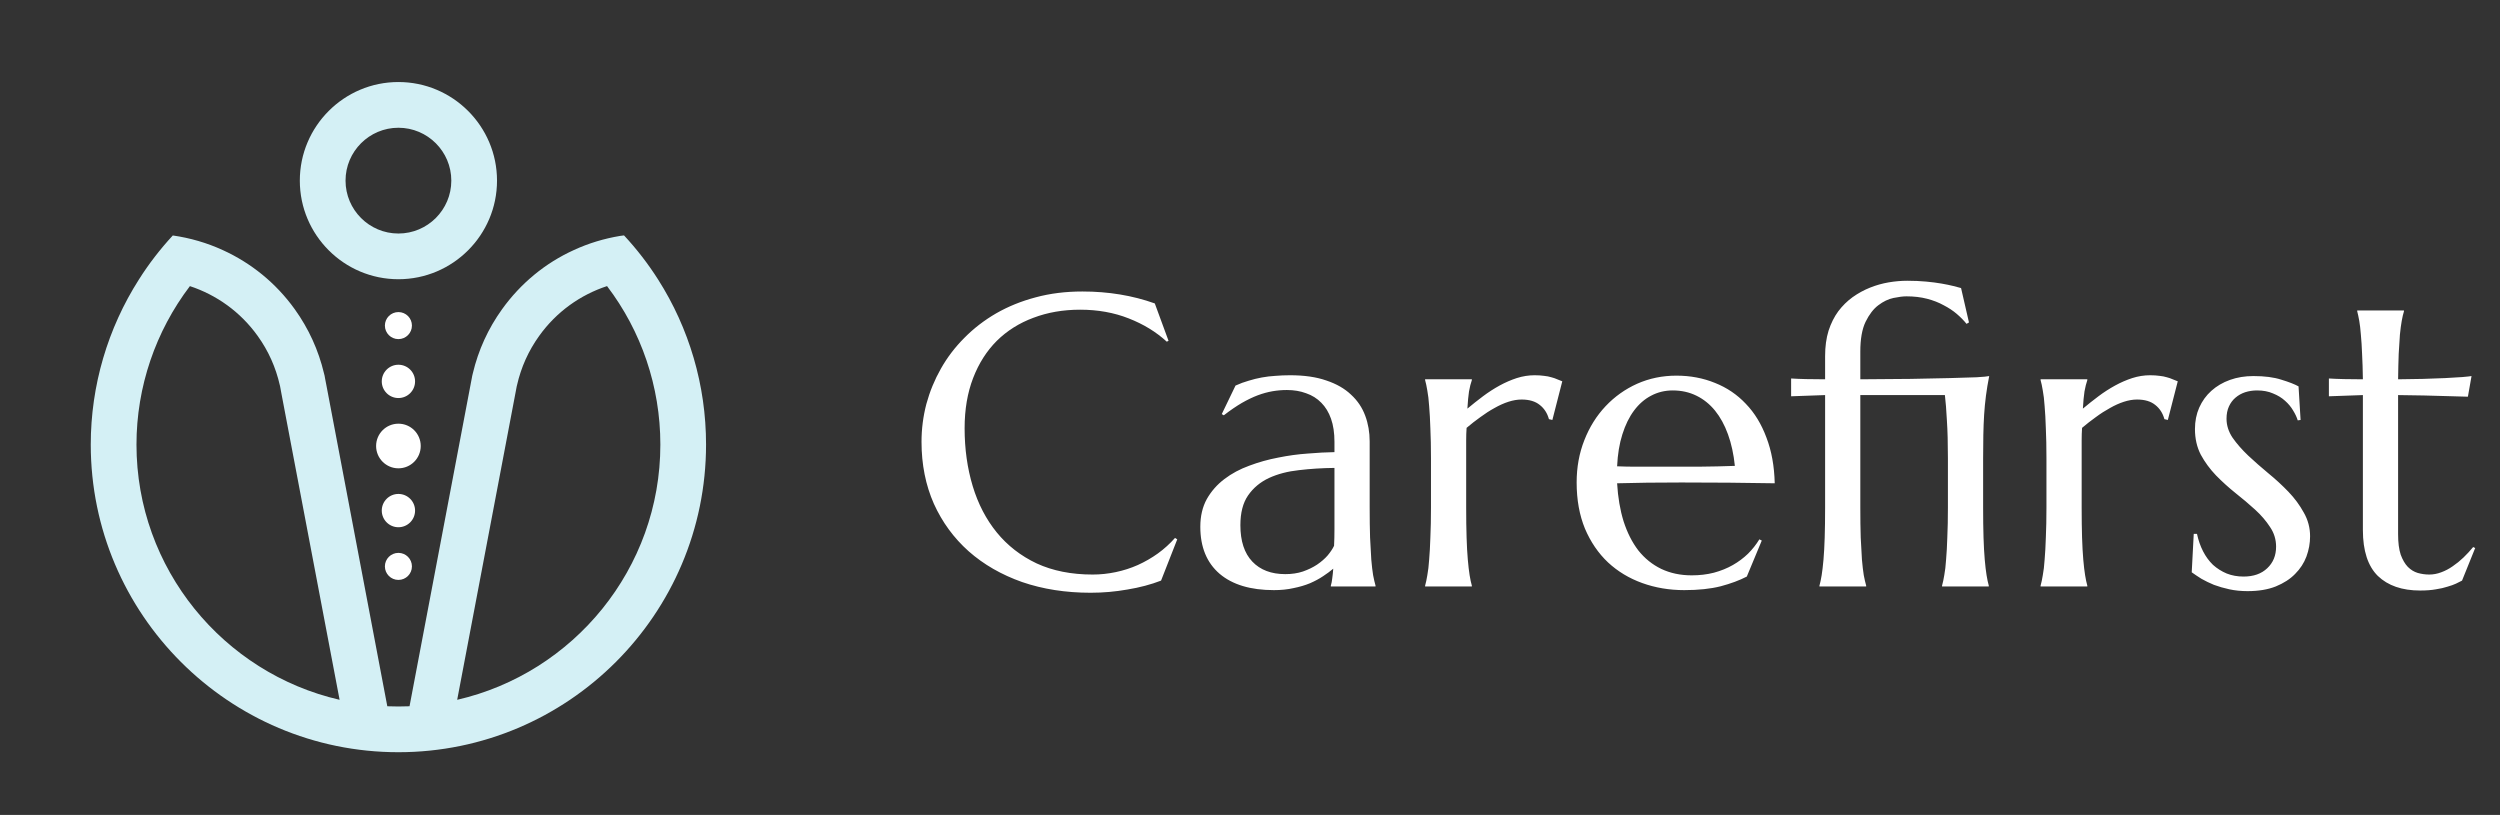
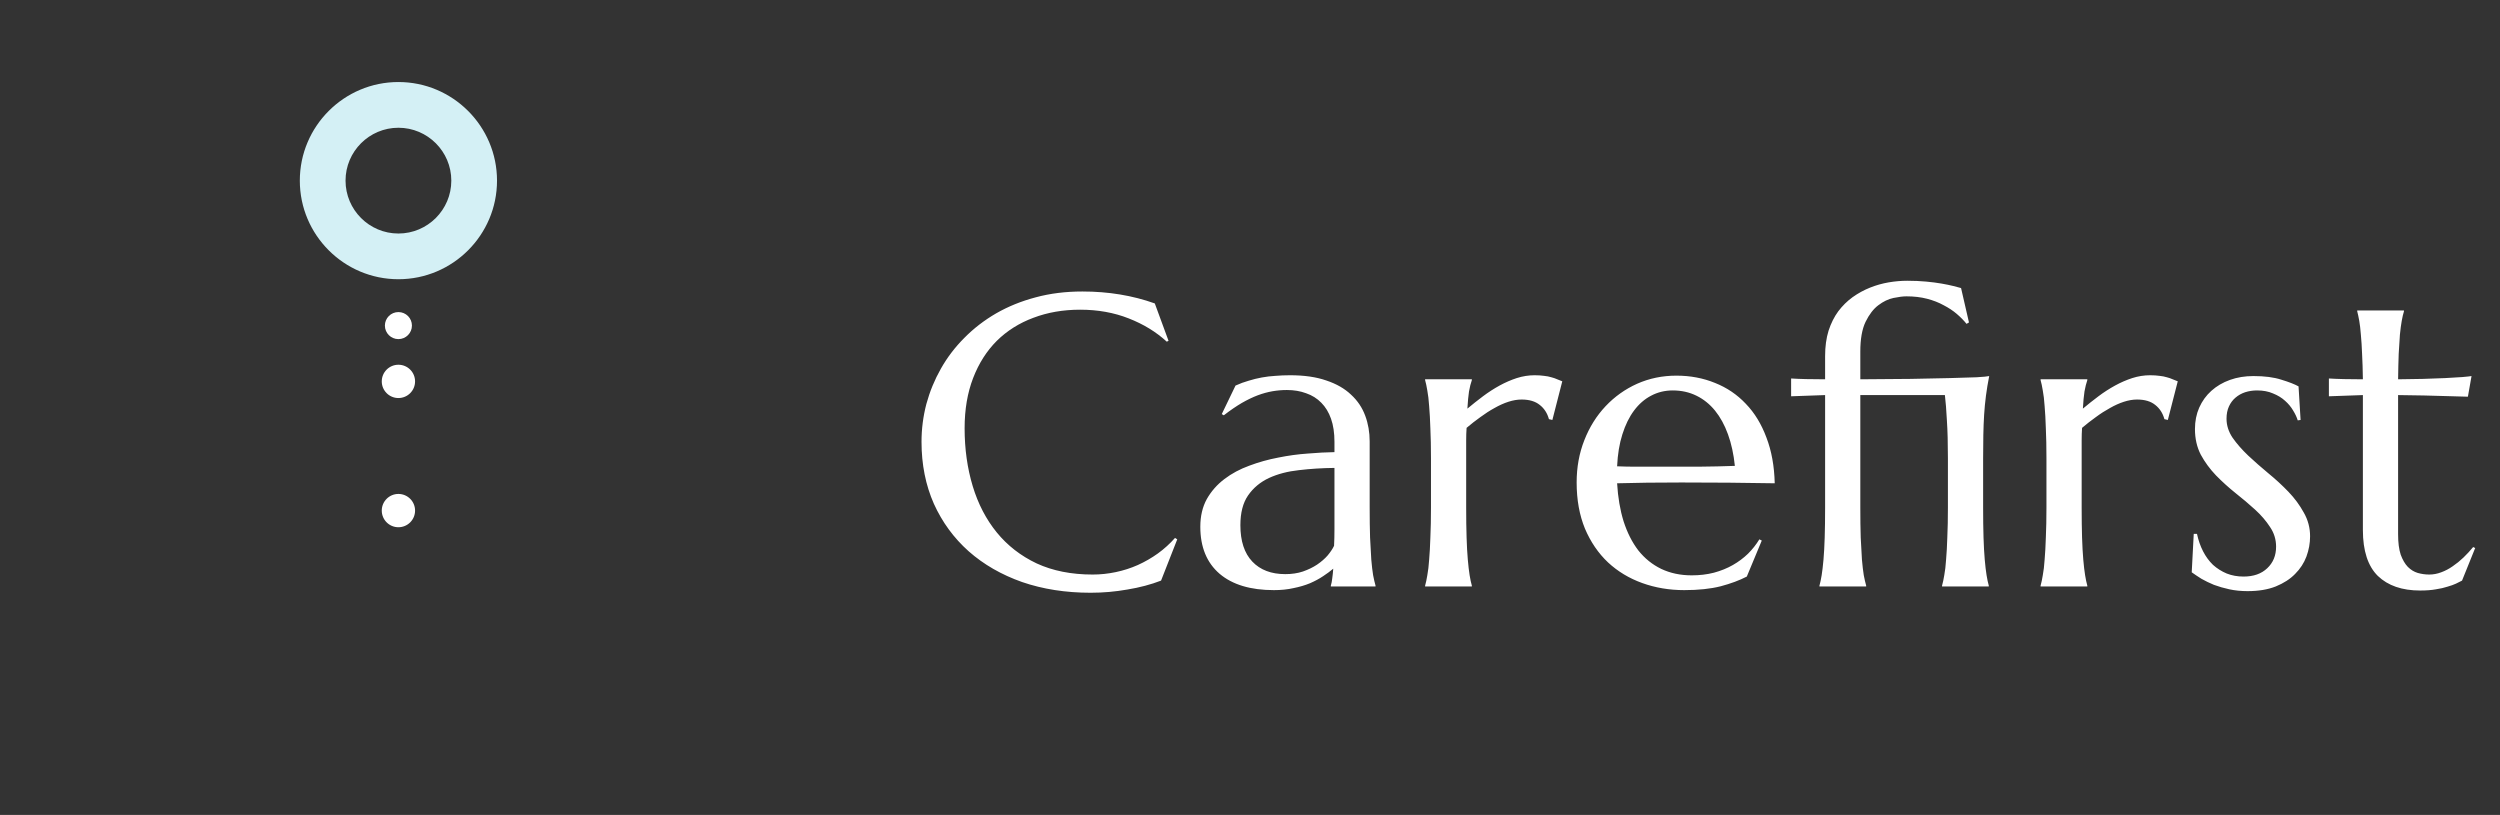
<svg xmlns="http://www.w3.org/2000/svg" width="181" height="59" viewBox="0 0 181 59" fill="none">
  <rect x="0" y="0" width="181" height="59" fill="#333333" stroke="none" />
  <path d="M84.603 24.678L84.472 24.736C83.71 24.033 82.792 23.472 81.718 23.052C80.653 22.632 79.481 22.422 78.202 22.422C76.972 22.422 75.844 22.617 74.818 23.008C73.793 23.389 72.909 23.945 72.167 24.678C71.435 25.41 70.863 26.309 70.453 27.373C70.043 28.438 69.838 29.648 69.838 31.006C69.838 32.5 70.033 33.897 70.424 35.195C70.814 36.484 71.395 37.602 72.167 38.55C72.939 39.497 73.9 40.244 75.053 40.791C76.215 41.328 77.567 41.597 79.11 41.597C79.667 41.597 80.224 41.538 80.78 41.421C81.337 41.304 81.869 41.133 82.377 40.908C82.894 40.674 83.378 40.395 83.827 40.073C84.286 39.741 84.701 39.365 85.072 38.945L85.233 39.048L84.061 42.036C83.329 42.319 82.519 42.534 81.63 42.681C80.751 42.837 79.862 42.915 78.964 42.915C77.157 42.915 75.502 42.656 73.998 42.139C72.504 41.611 71.215 40.869 70.131 39.912C69.057 38.955 68.217 37.808 67.611 36.47C67.016 35.122 66.718 33.628 66.718 31.987C66.718 31.06 66.835 30.146 67.069 29.248C67.314 28.35 67.665 27.495 68.124 26.685C68.583 25.874 69.149 25.132 69.823 24.458C70.497 23.774 71.264 23.184 72.123 22.686C72.992 22.188 73.944 21.802 74.98 21.528C76.024 21.245 77.152 21.104 78.363 21.104C80.248 21.104 81.996 21.392 83.607 21.968L84.603 24.678ZM86.903 38.14C86.903 37.368 87.06 36.699 87.372 36.133C87.694 35.566 88.119 35.083 88.647 34.683C89.174 34.282 89.774 33.96 90.448 33.716C91.122 33.462 91.82 33.267 92.543 33.13C93.266 32.983 93.978 32.886 94.682 32.837C95.385 32.778 96.029 32.744 96.615 32.734V31.987C96.615 31.343 96.532 30.786 96.366 30.317C96.2 29.849 95.966 29.463 95.663 29.16C95.36 28.848 94.994 28.618 94.564 28.472C94.144 28.315 93.681 28.237 93.173 28.237C92.821 28.237 92.475 28.267 92.133 28.325C91.791 28.384 91.435 28.481 91.064 28.618C90.702 28.755 90.316 28.94 89.906 29.175C89.506 29.409 89.071 29.707 88.603 30.068L88.456 29.98L89.452 27.915C89.774 27.769 90.092 27.651 90.404 27.564C90.717 27.466 91.034 27.388 91.356 27.329C91.679 27.27 92.006 27.231 92.338 27.212C92.68 27.183 93.036 27.168 93.407 27.168C94.433 27.168 95.307 27.295 96.029 27.549C96.762 27.793 97.357 28.135 97.816 28.574C98.285 29.004 98.627 29.512 98.842 30.098C99.057 30.674 99.164 31.294 99.164 31.958V36.733C99.164 37.563 99.174 38.291 99.193 38.916C99.223 39.531 99.252 40.063 99.281 40.513C99.32 40.962 99.364 41.338 99.413 41.641C99.472 41.943 99.53 42.197 99.589 42.402V42.461H96.352V42.402C96.4 42.246 96.435 42.07 96.454 41.875C96.483 41.68 96.508 41.445 96.527 41.172C96.322 41.348 96.078 41.528 95.795 41.714C95.522 41.899 95.204 42.07 94.843 42.227C94.491 42.373 94.096 42.49 93.656 42.578C93.227 42.676 92.753 42.725 92.235 42.725C90.536 42.725 89.223 42.329 88.295 41.538C87.367 40.737 86.903 39.605 86.903 38.14ZM96.615 33.877C95.727 33.887 94.872 33.94 94.052 34.038C93.231 34.126 92.504 34.316 91.869 34.609C91.244 34.902 90.741 35.322 90.36 35.869C89.989 36.406 89.804 37.124 89.804 38.023C89.804 39.175 90.092 40.054 90.668 40.659C91.244 41.265 92.04 41.567 93.056 41.567C93.524 41.567 93.949 41.504 94.33 41.377C94.721 41.24 95.062 41.074 95.356 40.879C95.658 40.674 95.912 40.454 96.117 40.22C96.322 39.976 96.478 39.741 96.586 39.517C96.606 39.145 96.615 38.735 96.615 38.286C96.615 37.827 96.615 37.31 96.615 36.733V33.877ZM103.603 33.188C103.603 32.358 103.588 31.636 103.559 31.02C103.539 30.395 103.51 29.858 103.471 29.409C103.441 28.96 103.397 28.584 103.339 28.281C103.29 27.979 103.236 27.725 103.178 27.52V27.461H106.562V27.52C106.483 27.744 106.415 28.018 106.356 28.34C106.308 28.662 106.269 29.077 106.239 29.585C106.601 29.282 106.977 28.984 107.367 28.691C107.758 28.398 108.158 28.14 108.568 27.915C108.979 27.69 109.394 27.51 109.813 27.373C110.243 27.236 110.673 27.168 111.103 27.168C111.366 27.168 111.596 27.183 111.791 27.212C111.986 27.231 112.162 27.266 112.318 27.314C112.475 27.354 112.616 27.402 112.743 27.461C112.87 27.51 112.992 27.559 113.109 27.607L112.392 30.405L112.143 30.347C112.025 29.917 111.806 29.575 111.483 29.321C111.161 29.058 110.722 28.926 110.165 28.926C109.862 28.926 109.545 28.98 109.213 29.087C108.881 29.194 108.544 29.346 108.202 29.541C107.86 29.727 107.519 29.946 107.177 30.2C106.835 30.444 106.503 30.703 106.181 30.977C106.161 31.26 106.151 31.567 106.151 31.899C106.151 32.231 106.151 32.583 106.151 32.954V36.733C106.151 37.563 106.161 38.291 106.181 38.916C106.2 39.531 106.229 40.063 106.269 40.513C106.308 40.962 106.352 41.338 106.4 41.641C106.449 41.943 106.503 42.197 106.562 42.402V42.461H103.178V42.402C103.236 42.197 103.29 41.943 103.339 41.641C103.397 41.338 103.441 40.962 103.471 40.513C103.51 40.063 103.539 39.531 103.559 38.916C103.588 38.291 103.603 37.563 103.603 36.733V33.188ZM121.942 42.725C120.858 42.725 119.843 42.554 118.896 42.212C117.948 41.87 117.123 41.372 116.42 40.718C115.717 40.054 115.16 39.238 114.75 38.272C114.35 37.295 114.149 36.182 114.149 34.932C114.149 33.828 114.335 32.808 114.706 31.87C115.077 30.923 115.59 30.102 116.244 29.409C116.898 28.716 117.66 28.174 118.529 27.783C119.408 27.393 120.355 27.197 121.371 27.197C122.377 27.197 123.31 27.373 124.169 27.725C125.028 28.066 125.771 28.569 126.396 29.233C127.03 29.888 127.528 30.703 127.89 31.68C128.261 32.647 128.461 33.75 128.49 34.99C127.387 34.971 126.283 34.956 125.18 34.946C124.076 34.937 122.929 34.932 121.737 34.932C120.888 34.932 120.058 34.937 119.247 34.946C118.446 34.956 117.724 34.971 117.079 34.99C117.138 36.006 117.294 36.924 117.548 37.744C117.812 38.565 118.168 39.268 118.617 39.853C119.076 40.43 119.628 40.874 120.272 41.187C120.927 41.499 121.664 41.655 122.484 41.655C123.051 41.655 123.583 41.592 124.081 41.465C124.589 41.328 125.048 41.143 125.458 40.908C125.868 40.674 126.234 40.4 126.557 40.088C126.879 39.766 127.152 39.419 127.377 39.048L127.553 39.136L126.469 41.743C125.941 42.017 125.312 42.251 124.579 42.446C123.847 42.632 122.968 42.725 121.942 42.725ZM119.994 33.789C120.971 33.789 121.947 33.789 122.924 33.789C123.91 33.779 124.804 33.76 125.604 33.73C125.517 32.881 125.351 32.119 125.106 31.445C124.862 30.771 124.55 30.2 124.169 29.731C123.788 29.263 123.339 28.901 122.821 28.648C122.304 28.394 121.732 28.267 121.107 28.267C120.541 28.267 120.019 28.394 119.54 28.648C119.071 28.892 118.661 29.248 118.31 29.717C117.958 30.186 117.675 30.762 117.46 31.445C117.245 32.119 117.118 32.891 117.079 33.76C117.519 33.779 117.982 33.789 118.471 33.789C118.959 33.789 119.467 33.789 119.994 33.789ZM141.029 33.188C141.029 32.105 141.005 31.191 140.956 30.449C140.917 29.697 140.868 29.082 140.81 28.604H134.687V36.733C134.687 37.563 134.696 38.291 134.716 38.916C134.745 39.531 134.774 40.063 134.804 40.513C134.843 40.962 134.887 41.338 134.936 41.641C134.994 41.943 135.053 42.197 135.111 42.402V42.461H131.728V42.402C131.786 42.197 131.84 41.943 131.889 41.641C131.938 41.338 131.981 40.962 132.021 40.513C132.06 40.063 132.089 39.531 132.108 38.916C132.128 38.291 132.138 37.563 132.138 36.733V28.604L129.677 28.691V27.402C129.979 27.422 130.341 27.436 130.761 27.446C131.181 27.456 131.64 27.461 132.138 27.461V25.776C132.138 25.093 132.221 24.482 132.387 23.945C132.562 23.408 132.797 22.939 133.09 22.539C133.393 22.139 133.739 21.797 134.13 21.514C134.53 21.23 134.95 21.001 135.39 20.825C135.829 20.649 136.278 20.523 136.737 20.444C137.196 20.366 137.646 20.327 138.085 20.327C138.573 20.327 139.027 20.347 139.447 20.386C139.867 20.425 140.243 20.474 140.575 20.532C140.907 20.591 141.19 20.649 141.425 20.708C141.669 20.767 141.854 20.815 141.981 20.855L142.553 23.345L142.377 23.447C142.182 23.203 141.947 22.964 141.674 22.73C141.4 22.495 141.083 22.285 140.722 22.1C140.37 21.904 139.97 21.748 139.521 21.631C139.071 21.514 138.573 21.455 138.026 21.455C137.782 21.455 137.47 21.494 137.089 21.572C136.718 21.65 136.352 21.826 135.99 22.1C135.639 22.363 135.331 22.764 135.067 23.301C134.813 23.828 134.687 24.546 134.687 25.454V27.461C136.024 27.451 137.24 27.441 138.334 27.432C139.428 27.412 140.375 27.393 141.176 27.373C141.986 27.354 142.631 27.334 143.109 27.314C143.598 27.285 143.9 27.256 144.018 27.227C143.92 27.725 143.842 28.198 143.783 28.648C143.725 29.097 143.681 29.556 143.651 30.024C143.622 30.493 143.603 30.986 143.593 31.504C143.583 32.012 143.578 32.573 143.578 33.188V36.733C143.578 37.563 143.588 38.291 143.607 38.916C143.627 39.531 143.656 40.063 143.695 40.513C143.734 40.962 143.778 41.338 143.827 41.641C143.876 41.943 143.93 42.197 143.988 42.402V42.461H140.604V42.402C140.663 42.197 140.717 41.943 140.766 41.641C140.824 41.338 140.868 40.962 140.897 40.513C140.937 40.063 140.966 39.531 140.985 38.916C141.015 38.291 141.029 37.563 141.029 36.733V33.188ZM148.163 33.188C148.163 32.358 148.148 31.636 148.119 31.02C148.1 30.395 148.07 29.858 148.031 29.409C148.002 28.96 147.958 28.584 147.899 28.281C147.851 27.979 147.797 27.725 147.738 27.52V27.461H151.122V27.52C151.044 27.744 150.976 28.018 150.917 28.34C150.868 28.662 150.829 29.077 150.8 29.585C151.161 29.282 151.537 28.984 151.928 28.691C152.318 28.398 152.719 28.14 153.129 27.915C153.539 27.69 153.954 27.51 154.374 27.373C154.804 27.236 155.233 27.168 155.663 27.168C155.927 27.168 156.156 27.183 156.352 27.212C156.547 27.231 156.723 27.266 156.879 27.314C157.035 27.354 157.177 27.402 157.304 27.461C157.431 27.51 157.553 27.559 157.67 27.607L156.952 30.405L156.703 30.347C156.586 29.917 156.366 29.575 156.044 29.321C155.722 29.058 155.282 28.926 154.726 28.926C154.423 28.926 154.105 28.98 153.773 29.087C153.441 29.194 153.104 29.346 152.763 29.541C152.421 29.727 152.079 29.946 151.737 30.2C151.396 30.444 151.063 30.703 150.741 30.977C150.722 31.26 150.712 31.567 150.712 31.899C150.712 32.231 150.712 32.583 150.712 32.954V36.733C150.712 37.563 150.722 38.291 150.741 38.916C150.761 39.531 150.79 40.063 150.829 40.513C150.868 40.962 150.912 41.338 150.961 41.641C151.01 41.943 151.063 42.197 151.122 42.402V42.461H147.738V42.402C147.797 42.197 147.851 41.943 147.899 41.641C147.958 41.338 148.002 40.962 148.031 40.513C148.07 40.063 148.1 39.531 148.119 38.916C148.148 38.291 148.163 37.563 148.163 36.733V33.188ZM166.562 30.405L166.356 30.435C166.288 30.21 166.176 29.971 166.02 29.717C165.873 29.463 165.678 29.229 165.434 29.014C165.199 28.799 164.911 28.623 164.569 28.486C164.237 28.34 163.852 28.267 163.412 28.267C163.109 28.267 162.821 28.311 162.548 28.398C162.284 28.486 162.05 28.618 161.845 28.794C161.649 28.96 161.493 29.17 161.376 29.424C161.259 29.678 161.2 29.976 161.2 30.317C161.2 30.796 161.347 31.255 161.64 31.694C161.942 32.124 162.318 32.554 162.768 32.983C163.217 33.403 163.7 33.828 164.218 34.258C164.745 34.688 165.233 35.137 165.683 35.605C166.132 36.074 166.503 36.577 166.796 37.114C167.099 37.642 167.25 38.213 167.25 38.828C167.25 39.326 167.162 39.815 166.986 40.293C166.811 40.762 166.537 41.182 166.166 41.553C165.805 41.924 165.336 42.227 164.76 42.461C164.193 42.685 163.515 42.798 162.724 42.798C162.255 42.798 161.815 42.754 161.405 42.666C161.005 42.578 160.634 42.471 160.292 42.344C159.96 42.207 159.657 42.06 159.384 41.904C159.12 41.738 158.886 41.582 158.681 41.435L158.827 38.652H159.062C159.159 39.111 159.306 39.531 159.501 39.912C159.696 40.293 159.936 40.62 160.219 40.894C160.512 41.157 160.844 41.367 161.215 41.523C161.586 41.67 161.991 41.743 162.431 41.743C163.153 41.743 163.725 41.543 164.145 41.143C164.574 40.742 164.789 40.22 164.789 39.575C164.789 39.058 164.643 38.584 164.35 38.154C164.066 37.715 163.705 37.295 163.266 36.895C162.826 36.494 162.353 36.094 161.845 35.693C161.347 35.293 160.878 34.868 160.438 34.419C159.999 33.96 159.633 33.462 159.34 32.925C159.057 32.378 158.915 31.758 158.915 31.064C158.915 30.498 159.018 29.98 159.223 29.512C159.438 29.033 159.73 28.628 160.102 28.296C160.482 27.954 160.932 27.69 161.449 27.505C161.967 27.319 162.533 27.227 163.148 27.227C163.959 27.227 164.633 27.314 165.17 27.49C165.717 27.656 166.132 27.817 166.415 27.974L166.562 30.405ZM175.878 41.597C176.171 41.597 176.459 41.543 176.742 41.435C177.035 41.328 177.313 41.182 177.577 40.996C177.851 40.81 178.109 40.601 178.354 40.366C178.607 40.122 178.842 39.868 179.057 39.605L179.203 39.678L178.251 42.036C178.134 42.095 177.987 42.168 177.812 42.256C177.646 42.334 177.44 42.407 177.196 42.476C176.962 42.554 176.684 42.617 176.361 42.666C176.039 42.725 175.658 42.754 175.219 42.754C173.91 42.754 172.89 42.402 172.157 41.699C171.435 40.986 171.073 39.878 171.073 38.374V28.604L168.612 28.691V27.402C168.915 27.422 169.276 27.436 169.696 27.446C170.116 27.456 170.575 27.461 171.073 27.461C171.063 26.768 171.044 26.157 171.015 25.63C170.995 25.093 170.966 24.629 170.927 24.238C170.897 23.838 170.858 23.501 170.81 23.227C170.761 22.954 170.712 22.725 170.663 22.539V22.48H174.047V22.539C173.988 22.725 173.935 22.954 173.886 23.227C173.837 23.501 173.793 23.833 173.754 24.224C173.725 24.614 173.695 25.078 173.666 25.615C173.646 26.143 173.632 26.758 173.622 27.461C174.237 27.451 174.838 27.441 175.424 27.432C176.02 27.412 176.557 27.393 177.035 27.373C177.523 27.344 177.934 27.319 178.266 27.3C178.607 27.27 178.832 27.246 178.939 27.227L178.676 28.721C178.178 28.711 177.655 28.696 177.108 28.677C176.64 28.657 176.103 28.643 175.497 28.633C174.892 28.623 174.267 28.613 173.622 28.604V38.682C173.622 39.287 173.686 39.78 173.812 40.161C173.949 40.532 174.12 40.825 174.325 41.04C174.54 41.255 174.779 41.401 175.043 41.48C175.316 41.558 175.595 41.597 175.878 41.597Z" fill="white" />
  <path d="M28.845 20.216C32.781 20.216 35.984 17.014 35.984 13.078C35.984 9.141 32.781 5.939 28.845 5.939C24.909 5.939 21.707 9.142 21.707 13.078C21.707 17.014 24.909 20.216 28.845 20.216ZM28.845 9.249C30.957 9.249 32.675 10.967 32.675 13.078C32.675 15.189 30.957 16.907 28.845 16.907C26.734 16.907 25.017 15.19 25.017 13.078C25.016 10.967 26.734 9.249 28.845 9.249Z" fill="#D4F0F5" />
-   <path d="M47.649 20.241C46.929 19.108 46.102 18.036 45.179 17.043C45.088 17.051 44.993 17.064 44.898 17.08C43.723 17.275 42.598 17.618 41.543 18.106C39.487 19.041 37.7 20.506 36.347 22.392C35.342 23.791 34.63 25.35 34.233 27.029C34.217 27.087 34.2 27.149 34.188 27.216L34.159 27.373C34.121 27.542 34.089 27.716 34.068 27.853L29.65 51.134C29.381 51.146 29.112 51.15 28.843 51.15C28.575 51.15 28.306 51.146 28.041 51.134L23.631 27.894C23.602 27.72 23.57 27.546 23.536 27.402L23.503 27.211C23.491 27.149 23.474 27.091 23.457 27.029C23.06 25.354 22.349 23.795 21.343 22.392C19.962 20.468 18.154 19.029 16.139 18.111C14.985 17.581 13.761 17.226 12.511 17.048C11.593 18.04 10.77 19.108 10.054 20.241C7.808 23.766 6.571 27.902 6.571 32.188C6.571 44.47 16.565 54.46 28.842 54.46C41.124 54.46 51.118 44.47 51.118 32.188C51.12 27.881 49.887 23.757 47.649 20.241ZM9.881 32.188C9.881 27.997 11.271 23.976 13.748 20.717C13.753 20.717 13.753 20.717 13.753 20.717C15.664 21.349 17.397 22.566 18.655 24.32C19.428 25.395 19.966 26.595 20.259 27.89C20.264 27.91 20.268 27.935 20.276 27.956L20.293 28.047C20.318 28.175 20.342 28.303 20.371 28.473L24.587 50.666C16.177 48.73 9.881 41.181 9.881 32.188ZM33.1 50.666L37.323 28.436C37.344 28.307 37.369 28.179 37.402 28.018L37.414 27.956C37.423 27.931 37.427 27.91 37.431 27.89C37.725 26.595 38.263 25.395 39.036 24.32C40.297 22.558 42.035 21.342 43.95 20.713C46.424 23.964 47.81 27.973 47.81 32.188C47.81 41.181 41.514 48.73 33.1 50.666Z" fill="#D4F0F5" />
  <path d="M28.845 24.552C29.386 24.552 29.824 24.113 29.824 23.573C29.824 23.032 29.386 22.594 28.845 22.594C28.305 22.594 27.866 23.032 27.866 23.573C27.866 24.113 28.305 24.552 28.845 24.552Z" fill="white" />
  <path d="M28.845 28.818C29.511 28.818 30.051 28.279 30.051 27.613C30.051 26.947 29.512 26.407 28.845 26.407C28.18 26.407 27.64 26.947 27.64 27.613C27.64 28.279 28.18 28.818 28.845 28.818Z" fill="white" />
-   <path d="M28.846 30.675C27.953 30.675 27.23 31.398 27.23 32.29C27.23 33.182 27.953 33.906 28.846 33.906C29.738 33.906 30.461 33.183 30.461 32.29C30.461 31.398 29.738 30.675 28.846 30.675Z" fill="white" />
-   <path d="M28.845 40.028C28.305 40.028 27.866 40.467 27.866 41.007C27.866 41.548 28.305 41.986 28.845 41.986C29.386 41.986 29.824 41.548 29.824 41.007C29.824 40.467 29.386 40.028 28.845 40.028Z" fill="white" />
  <path d="M28.845 35.761C28.18 35.761 27.64 36.3 27.64 36.967C27.64 37.632 28.179 38.172 28.845 38.172C29.511 38.172 30.051 37.633 30.051 36.967C30.051 36.301 29.511 35.761 28.845 35.761Z" fill="white" />
</svg>